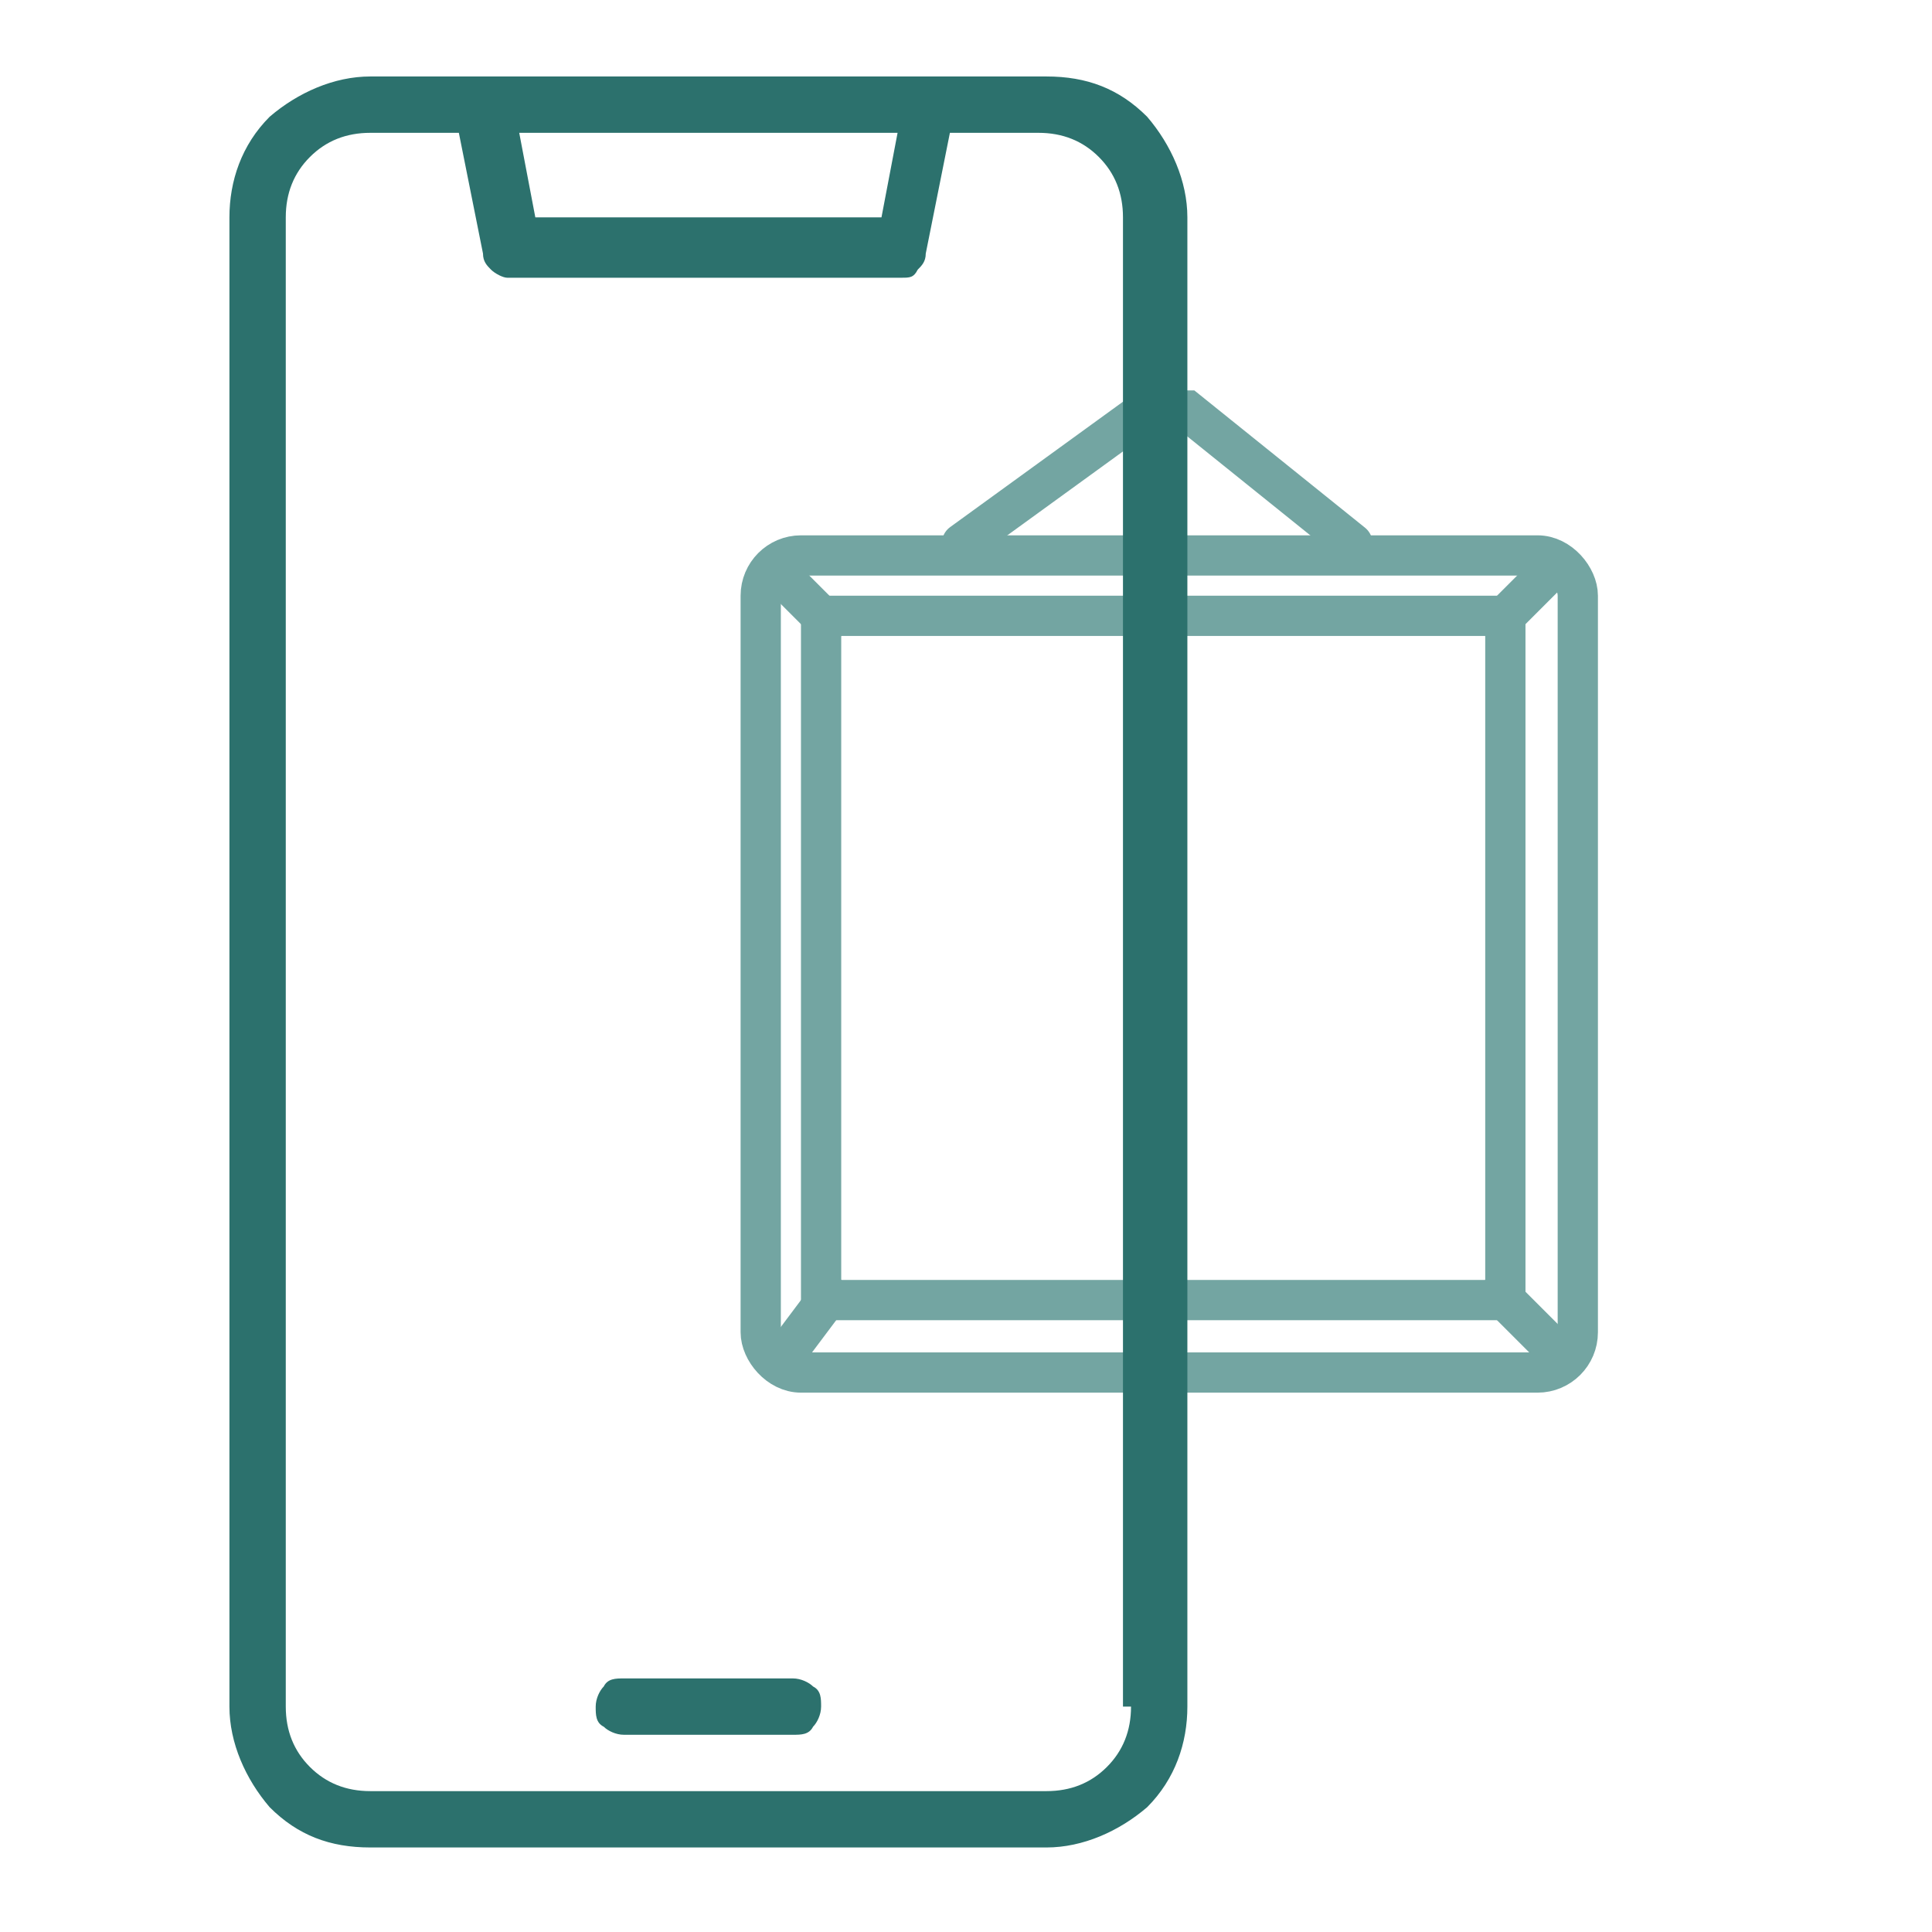
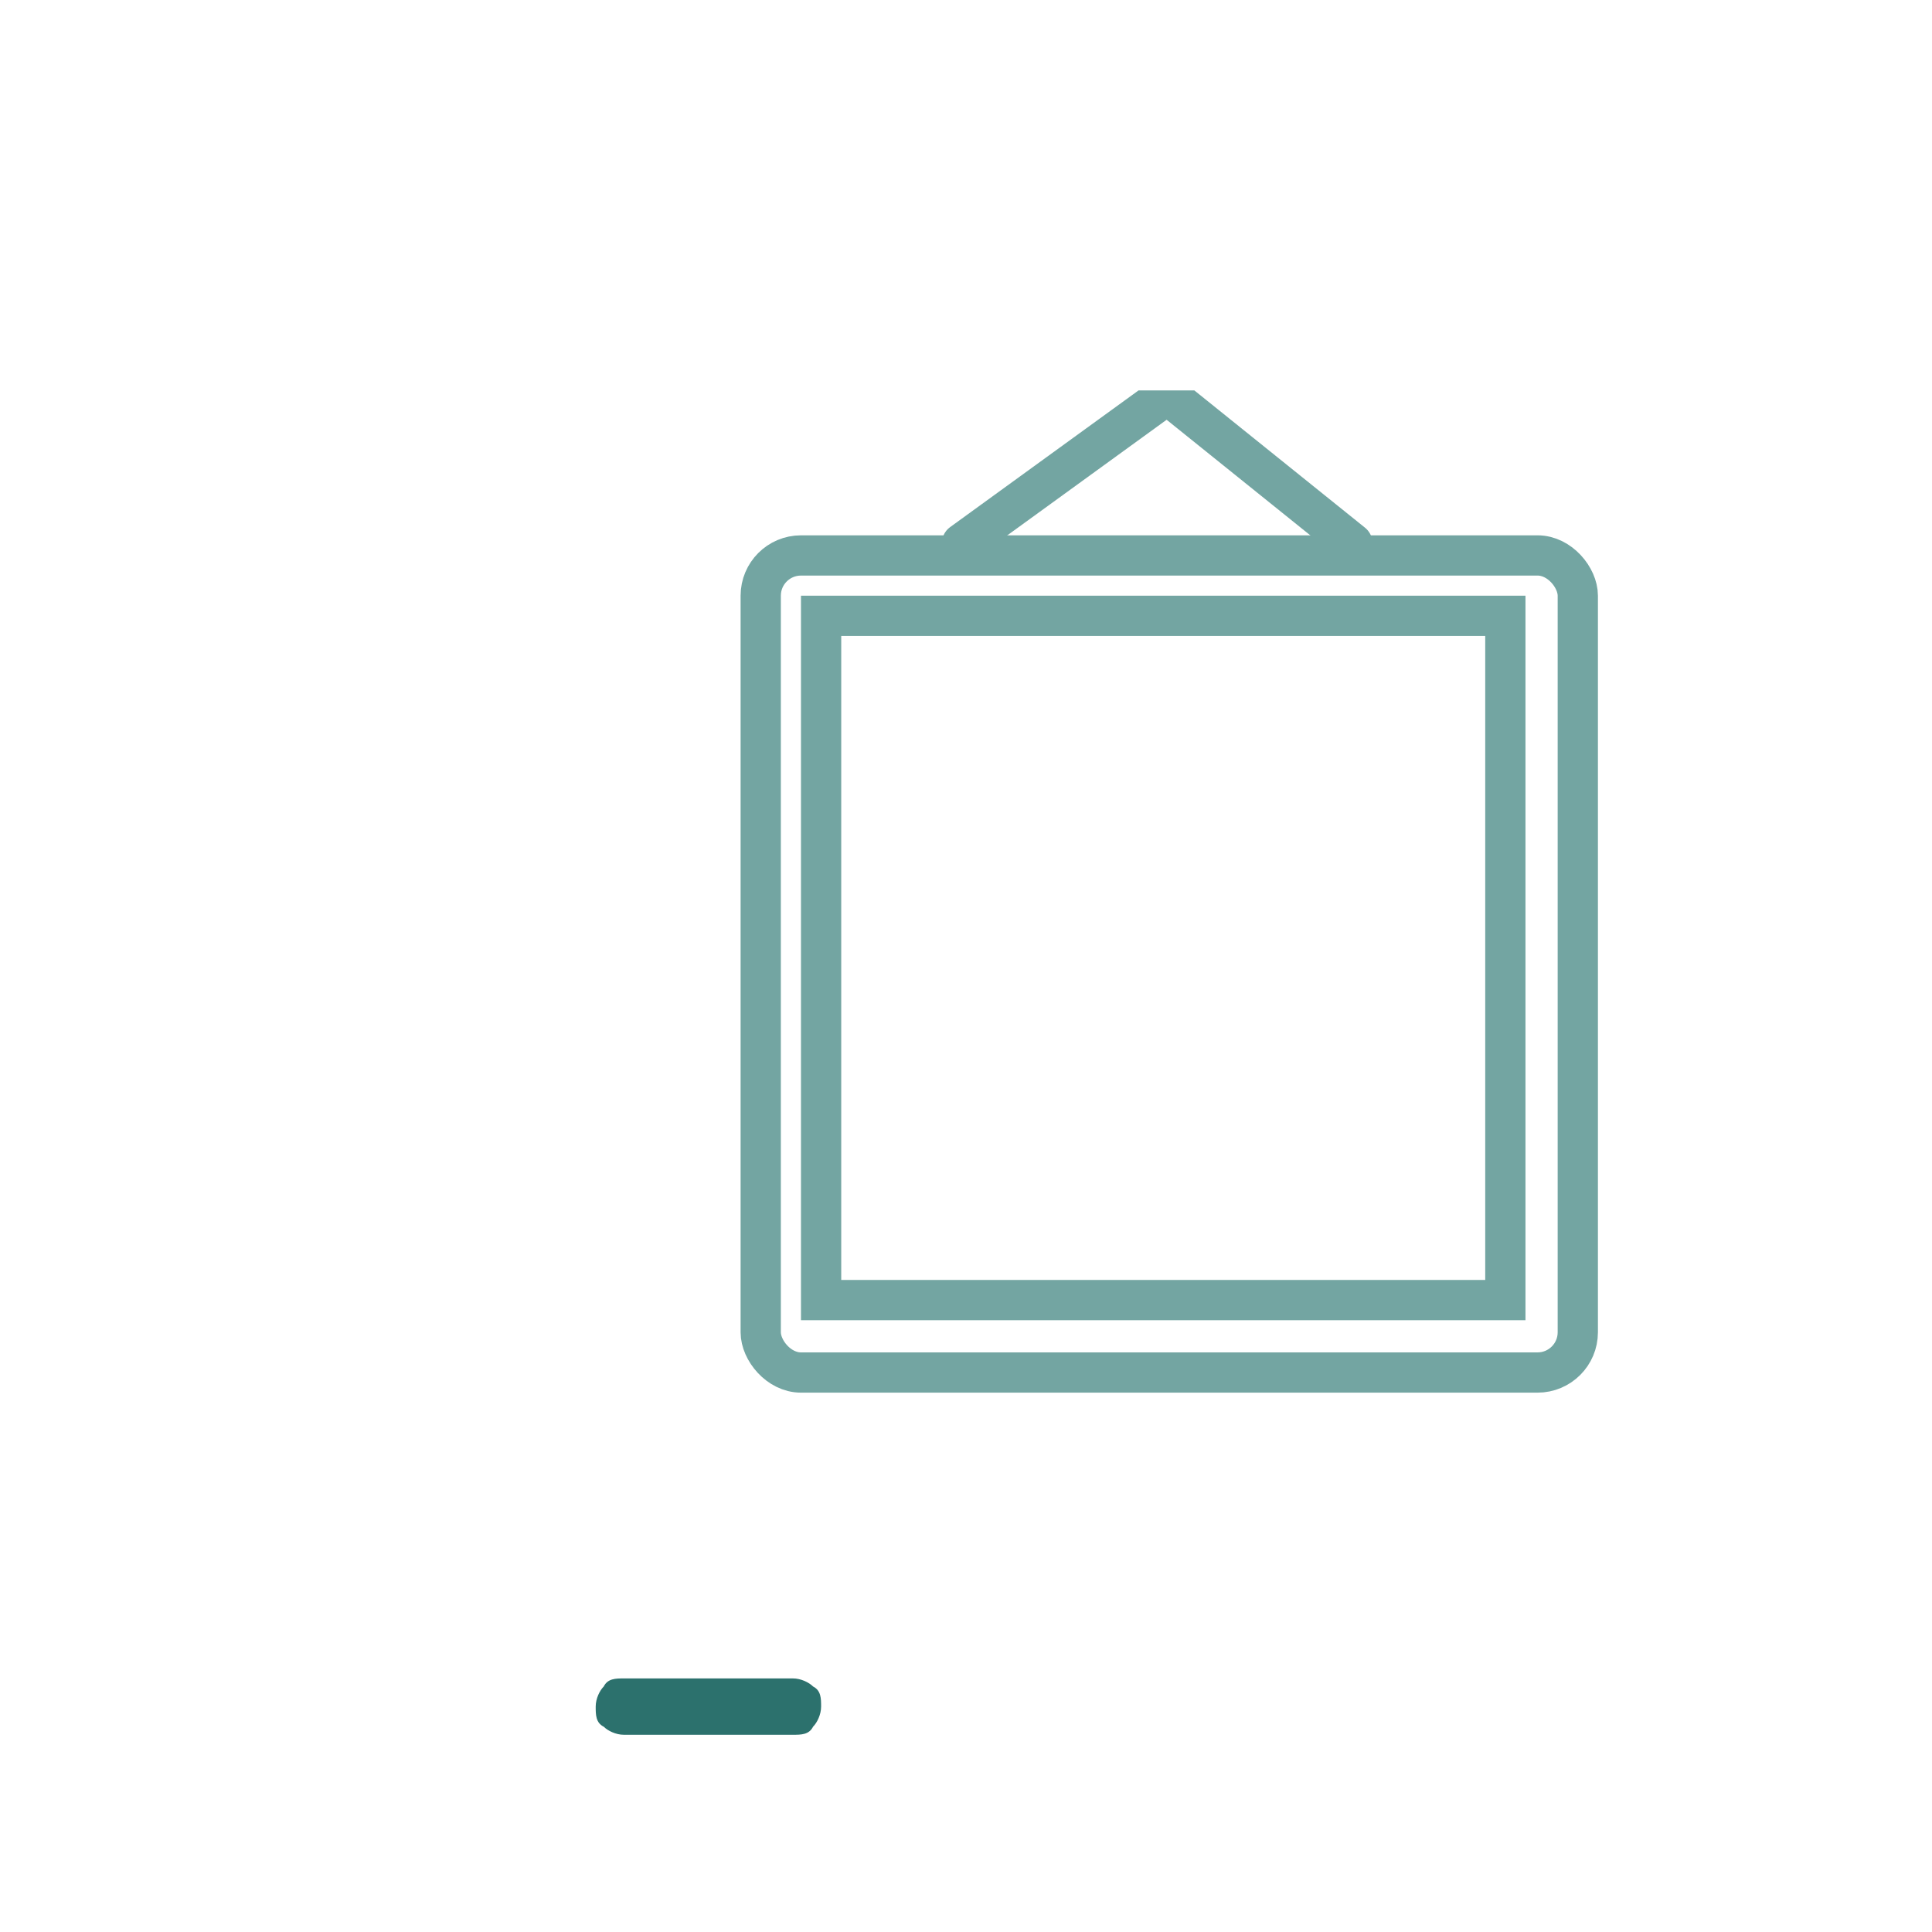
<svg xmlns="http://www.w3.org/2000/svg" version="1.1" viewBox="0 0 48 48">
  <defs>
    <style>
      .cls-1 {
        fill: #2c716d;
      }

      .cls-2, .cls-3, .cls-4 {
        fill: none;
      }

      .cls-5 {
        clip-path: url(#clippath-1);
      }

      .cls-3, .cls-4 {
        stroke: #73a5a2;
      }

      .cls-4 {
        stroke-linecap: round;
        stroke-linejoin: round;
      }

      .cls-6 {
        clip-path: url(#clippath);
      }
    </style>
    <clipPath id="clippath">
      <rect class="cls-2" x="14.6" y="9.7" width="28.3" height="28.3" />
    </clipPath>
    <clipPath id="clippath-1">
      <rect class="cls-2" x="5.5" y="1.6" width="24.3" height="44.6" />
    </clipPath>
  </defs>
  <g>
    <g id="Layer_1">
      <g class="cls-6">
        <g>
          <rect class="cls-3" x="18.9" y="13.8" width="20.3" height="20.3" rx="1" ry="1" />
          <rect class="cls-3" x="20.4" y="15.3" width="17" height="17" />
-           <path class="cls-3" d="M19.4,14.3c1.2,1.2.3.3,1.5,1.5M38.9,13.8c-1.5,1.5-.3.3-1.5,1.5M36.9,31.8c1.4,1.4.6.6,2,2M20.9,31.8l-1.5,2" />
          <path class="cls-4" d="M23.9,13.5l5.1-3.7,4.6,3.7" />
        </g>
      </g>
      <g class="cls-5">
        <g>
-           <path class="cls-1" d="M26,1.9H9.2c-.9,0-1.8.4-2.5,1-.7.7-1,1.6-1,2.5v37c0,.9.4,1.8,1,2.5.7.7,1.5,1,2.5,1h16.8c.9,0,1.8-.4,2.5-1,.7-.7,1-1.6,1-2.5V5.4c0-.9-.4-1.8-1-2.5-.7-.7-1.5-1-2.5-1ZM22.3,3.3l-.4,2.1h-8.6l-.4-2.1h9.5ZM28.1,42.4c0,.6-.2,1.1-.6,1.5-.4.4-.9.6-1.5.6H9.2c-.6,0-1.1-.2-1.5-.6-.4-.4-.6-.9-.6-1.5V5.4c0-.6.2-1.1.6-1.5.4-.4.9-.6,1.5-.6h2.2l.6,3c0,.2.1.3.2.4.1.1.3.2.4.2h9.8c.2,0,.3,0,.4-.2.1-.1.2-.2.2-.4l.6-3h2.2c.6,0,1.1.2,1.5.6.4.4.6.9.6,1.5v37Z" />
          <path class="cls-1" d="M19.7,41.7h-4.2c-.2,0-.4,0-.5.2-.1.1-.2.3-.2.5s0,.4.2.5c.1.1.3.2.5.2h4.2c.2,0,.4,0,.5-.2.1-.1.2-.3.2-.5s0-.4-.2-.5c-.1-.1-.3-.2-.5-.2Z" />
        </g>
      </g>
    </g>
  </g>
</svg>